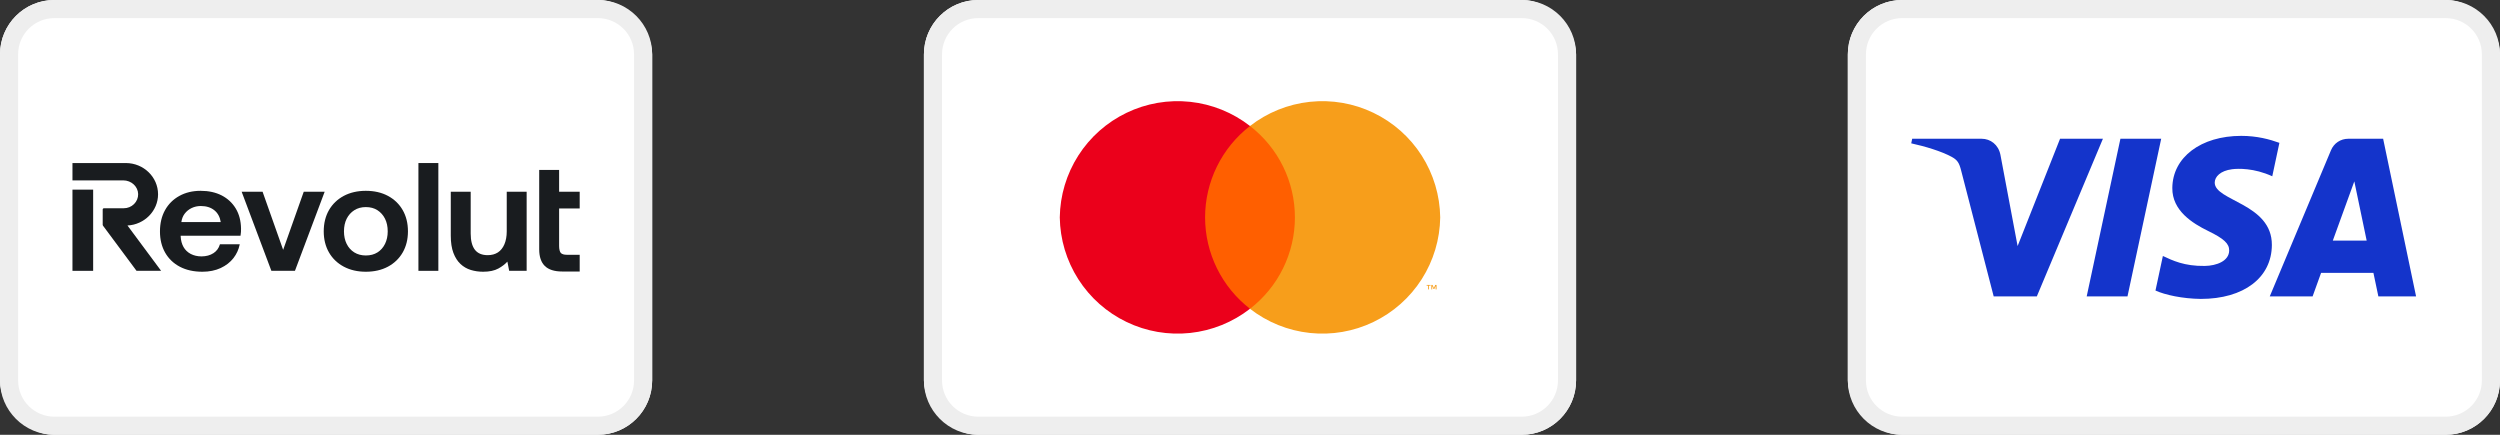
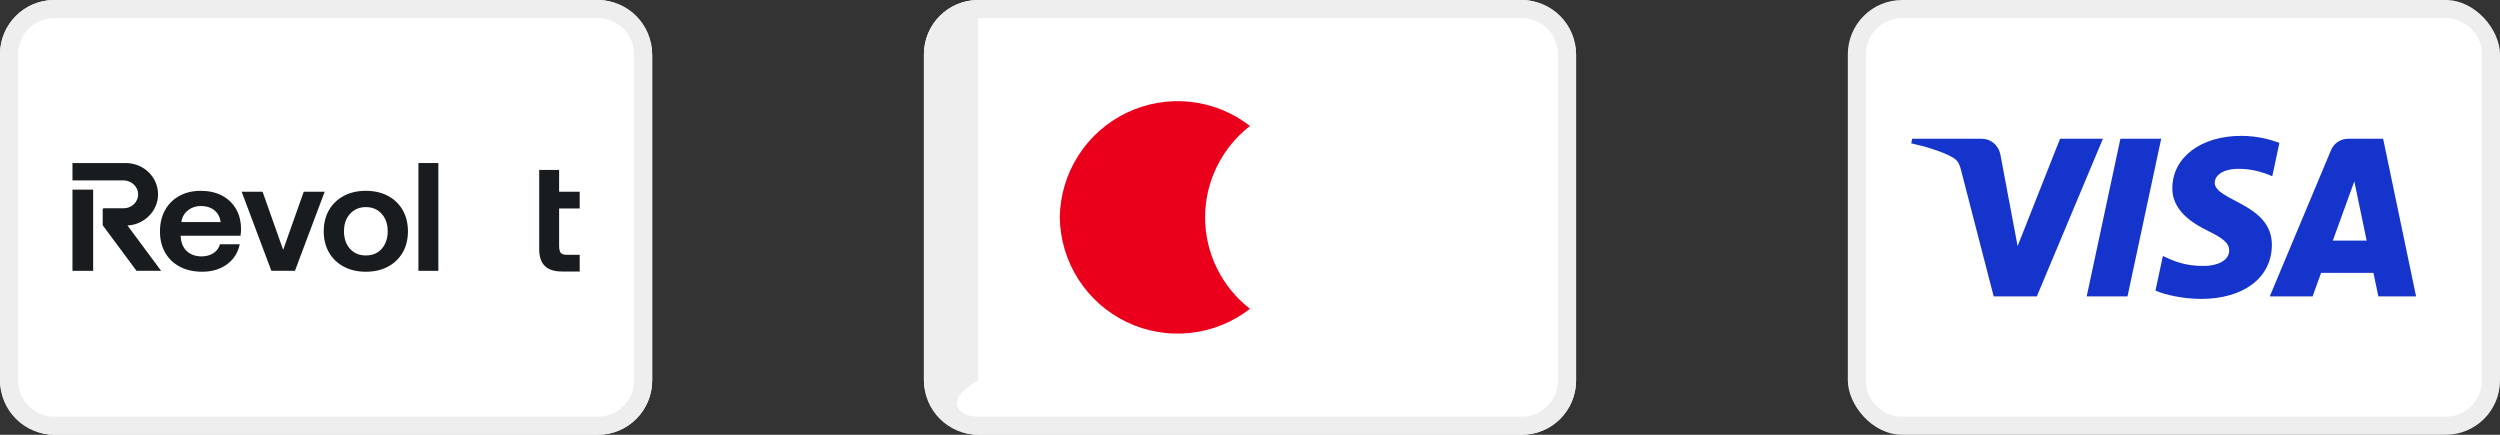
<svg xmlns="http://www.w3.org/2000/svg" width="138" height="24" viewBox="0 0 138 24" fill="none">
  <rect x="0" y="0" width="138" height="24" fill="#333333" stroke="none" />
  <rect width="36" height="24" rx="3" fill="white" />
  <path d="M33 0H3C1.343 0 0 1.343 0 3V21C0 22.657 1.343 24 3 24H33C34.657 24 36 22.657 36 21V3C36 1.343 34.657 0 33 0Z" fill="white" />
  <path d="M24.197 9H23.097V14.95H24.197V9Z" fill="#191C1F" />
  <path d="M31.999 10.583V11.507H30.863V13.583C30.863 13.756 30.901 13.907 30.96 13.966C31.024 14.031 31.135 14.064 31.289 14.064H31.999V14.987H31.029C30.602 14.987 30.28 14.884 30.074 14.681C29.868 14.479 29.764 14.171 29.764 13.768V9.38H30.863V10.583H31.999Z" fill="#191C1F" />
  <path d="M15.63 13.792L16.767 10.583H17.922L16.281 14.95H14.98L13.339 10.583H14.494L15.63 13.792Z" fill="#191C1F" />
-   <path d="M27.843 13.485C27.928 13.287 27.972 13.047 27.972 12.771V10.583H29.071V14.95H28.106L28.008 14.441C27.878 14.584 27.712 14.711 27.514 14.82C27.297 14.94 27.012 15 26.669 15C26.43 15 26.201 14.967 25.989 14.902C25.775 14.837 25.583 14.726 25.419 14.572C25.255 14.419 25.123 14.212 25.027 13.957C24.931 13.704 24.883 13.384 24.883 13.006V10.583H25.982V12.889C25.982 13.286 26.06 13.588 26.215 13.788C26.369 13.985 26.606 14.085 26.92 14.085C27.14 14.085 27.329 14.034 27.484 13.934C27.638 13.833 27.759 13.682 27.843 13.485Z" fill="#191C1F" />
  <path fill-rule="evenodd" clip-rule="evenodd" d="M21.417 10.814C21.07 10.627 20.659 10.533 20.194 10.533C19.735 10.533 19.326 10.627 18.976 10.813C18.627 11 18.352 11.264 18.16 11.597C17.968 11.93 17.87 12.325 17.87 12.771C17.87 13.211 17.968 13.603 18.16 13.936C18.352 14.269 18.627 14.533 18.976 14.719C19.326 14.905 19.735 15 20.194 15C20.659 15 21.07 14.905 21.417 14.719C21.764 14.533 22.037 14.269 22.229 13.936C22.421 13.602 22.519 13.21 22.519 12.771C22.519 12.325 22.421 11.931 22.229 11.597C22.037 11.264 21.764 11 21.417 10.814ZM20.836 13.933C20.659 14.045 20.443 14.102 20.194 14.102C19.951 14.102 19.737 14.045 19.557 13.933C19.377 13.821 19.235 13.663 19.136 13.463C19.037 13.263 18.987 13.03 18.987 12.771C18.987 12.506 19.037 12.271 19.136 12.074C19.235 11.877 19.377 11.719 19.557 11.604C19.737 11.489 19.952 11.431 20.194 11.431C20.443 11.431 20.659 11.489 20.836 11.604C21.014 11.719 21.154 11.877 21.253 12.074C21.352 12.272 21.402 12.506 21.402 12.771C21.402 13.03 21.352 13.263 21.253 13.463C21.154 13.663 21.014 13.821 20.836 13.933Z" fill="#191C1F" />
  <path d="M4 10.468H5.142V14.95H4V10.468Z" fill="#191C1F" />
  <path d="M8.725 10.725C8.725 9.774 7.927 9 6.946 9H4V9.957H6.806C7.25 9.957 7.617 10.296 7.626 10.711C7.63 10.92 7.549 11.116 7.399 11.265C7.248 11.414 7.047 11.495 6.833 11.495H5.74C5.701 11.495 5.669 11.526 5.669 11.564V12.414C5.669 12.429 5.674 12.443 5.683 12.454L7.537 14.95H8.894L7.036 12.447C7.972 12.402 8.725 11.639 8.725 10.725Z" fill="#191C1F" />
  <path fill-rule="evenodd" clip-rule="evenodd" d="M11.076 10.533C11.518 10.533 11.909 10.619 12.238 10.788C12.567 10.958 12.829 11.201 13.016 11.513C13.202 11.824 13.299 12.196 13.305 12.619C13.305 12.681 13.304 12.743 13.301 12.805C13.298 12.869 13.29 12.932 13.279 12.994L13.275 13.014H9.973V13.049C9.984 13.273 10.037 13.47 10.13 13.635C10.223 13.798 10.357 13.927 10.528 14.017C10.701 14.107 10.9 14.153 11.12 14.153C11.38 14.153 11.604 14.092 11.787 13.972C11.957 13.86 12.074 13.702 12.134 13.502L12.14 13.485H13.233L13.227 13.514C13.171 13.781 13.057 14.028 12.888 14.246C12.71 14.475 12.472 14.66 12.181 14.796C11.889 14.931 11.55 15 11.172 15C10.695 15 10.277 14.907 9.928 14.724C9.578 14.54 9.305 14.278 9.115 13.944C8.926 13.611 8.83 13.219 8.83 12.779C8.83 12.328 8.925 11.93 9.111 11.598C9.297 11.264 9.563 11 9.902 10.814C10.239 10.627 10.634 10.533 11.076 10.533ZM12.185 12.258C12.142 11.982 12.025 11.764 11.837 11.611C11.643 11.452 11.39 11.372 11.085 11.372C10.905 11.372 10.735 11.409 10.58 11.483C10.425 11.557 10.295 11.662 10.194 11.796C10.097 11.923 10.036 12.079 10.011 12.258H12.185Z" fill="#191C1F" />
  <path fill-rule="evenodd" clip-rule="evenodd" d="M33 1H3C1.895 1 1 1.895 1 3V21C1 22.105 1.895 23 3 23H33C34.105 23 35 22.105 35 21V3C35 1.895 34.105 1 33 1ZM3 0H33C34.657 0 36 1.343 36 3V21C36 22.657 34.657 24 33 24H3C1.343 24 0 22.657 0 21V3C0 1.343 1.343 0 3 0Z" fill="black" fill-opacity="0.07" />
  <rect x="51" width="36" height="24" rx="3" fill="white" />
  <path d="M84 0H54C52.343 0 51 1.343 51 3V21C51 22.657 52.343 24 54 24H84C85.657 24 87 22.657 87 21V3C87 1.343 85.657 0 84 0Z" fill="white" />
-   <path fill-rule="evenodd" clip-rule="evenodd" d="M66.16 17.045H71.838V6.955H66.16V17.045Z" fill="#FF5F00" />
  <path fill-rule="evenodd" clip-rule="evenodd" d="M66.521 12C66.521 11.026 66.745 10.064 67.175 9.19C67.605 8.315 68.229 7.551 69 6.955C68.045 6.212 66.901 5.75 65.698 5.621C64.494 5.492 63.279 5.701 62.188 6.226C61.096 6.75 60.173 7.568 59.522 8.588C58.87 9.608 58.517 10.79 58.5 12C58.517 13.21 58.87 14.392 59.522 15.412C60.173 16.432 61.096 17.25 62.188 17.774C63.279 18.299 64.494 18.508 65.698 18.379C66.901 18.25 68.045 17.788 69 17.045C68.229 16.449 67.605 15.685 67.175 14.81C66.745 13.936 66.521 12.974 66.521 12Z" fill="#EB001B" />
-   <path fill-rule="evenodd" clip-rule="evenodd" d="M79.297 15.976V15.727H79.227L79.151 15.899L79.075 15.727H79.01V15.976H79.057V15.788L79.128 15.95H79.176L79.247 15.788V15.976H79.297ZM78.88 15.976V15.77H78.965V15.727H78.75V15.77H78.834V15.976H78.88ZM79.5 12C79.483 13.21 79.129 14.392 78.478 15.412C77.827 16.432 76.903 17.25 75.812 17.774C74.722 18.299 73.506 18.508 72.302 18.379C71.099 18.25 69.955 17.788 69 17.045C69.771 16.449 70.396 15.685 70.826 14.81C71.255 13.936 71.479 12.974 71.479 12C71.479 11.026 71.255 10.064 70.826 9.19C70.396 8.315 69.771 7.551 69 6.955C69.955 6.212 71.099 5.75 72.302 5.621C73.506 5.492 74.722 5.701 75.812 6.226C76.903 6.75 77.827 7.568 78.478 8.588C79.129 9.608 79.483 10.79 79.5 12Z" fill="#F79E1B" />
-   <path fill-rule="evenodd" clip-rule="evenodd" d="M84 1H54C52.895 1 52 1.895 52 3V21C52 22.105 52.895 23 54 23H84C85.105 23 86 22.105 86 21V3C86 1.895 85.105 1 84 1ZM54 0H84C85.657 0 87 1.343 87 3V21C87 22.657 85.657 24 84 24H54C52.343 24 51 22.657 51 21V3C51 1.343 52.343 0 54 0Z" fill="black" fill-opacity="0.07" />
+   <path fill-rule="evenodd" clip-rule="evenodd" d="M84 1H54V21C52 22.105 52.895 23 54 23H84C85.105 23 86 22.105 86 21V3C86 1.895 85.105 1 84 1ZM54 0H84C85.657 0 87 1.343 87 3V21C87 22.657 85.657 24 84 24H54C52.343 24 51 22.657 51 21V3C51 1.343 52.343 0 54 0Z" fill="black" fill-opacity="0.07" />
  <rect x="102" width="36" height="24" rx="3" fill="white" />
-   <path d="M135 0H105C103.343 0 102 1.343 102 3V21C102 22.657 103.343 24 105 24H135C136.657 24 138 22.657 138 21V3C138 1.343 136.657 0 135 0Z" fill="white" />
  <path d="M119.298 7.659L117.437 16.363H115.185L117.047 7.659H119.298ZM128.772 13.28L129.958 10.011L130.64 13.28H128.772ZM131.286 16.363H133.368L131.549 7.659H129.628C129.195 7.659 128.83 7.91 128.669 8.297L125.29 16.363H127.655L128.124 15.063H131.013L131.286 16.363ZM125.407 13.521C125.417 11.224 122.232 11.097 122.253 10.071C122.26 9.759 122.557 9.427 123.208 9.342C123.53 9.3 124.42 9.266 125.429 9.731L125.823 7.885C125.281 7.689 124.584 7.5 123.717 7.5C121.491 7.5 119.925 8.682 119.912 10.377C119.898 11.63 121.031 12.329 121.883 12.746C122.761 13.173 123.055 13.447 123.051 13.828C123.045 14.412 122.35 14.67 121.704 14.68C120.571 14.698 119.915 14.374 119.391 14.13L118.982 16.038C119.51 16.279 120.481 16.489 121.486 16.5C123.853 16.5 125.4 15.331 125.407 13.521ZM116.081 7.659L112.432 16.363H110.052L108.256 9.417C108.147 8.989 108.053 8.832 107.721 8.652C107.18 8.358 106.286 8.083 105.5 7.912L105.553 7.659H109.385C109.873 7.659 110.312 7.984 110.424 8.546L111.372 13.583L113.715 7.659H116.081Z" fill="#1434CB" />
  <path fill-rule="evenodd" clip-rule="evenodd" d="M135 1H105C103.895 1 103 1.895 103 3V21C103 22.105 103.895 23 105 23H135C136.105 23 137 22.105 137 21V3C137 1.895 136.105 1 135 1ZM105 0H135C136.657 0 138 1.343 138 3V21C138 22.657 136.657 24 135 24H105C103.343 24 102 22.657 102 21V3C102 1.343 103.343 0 105 0Z" fill="black" fill-opacity="0.07" />
</svg>